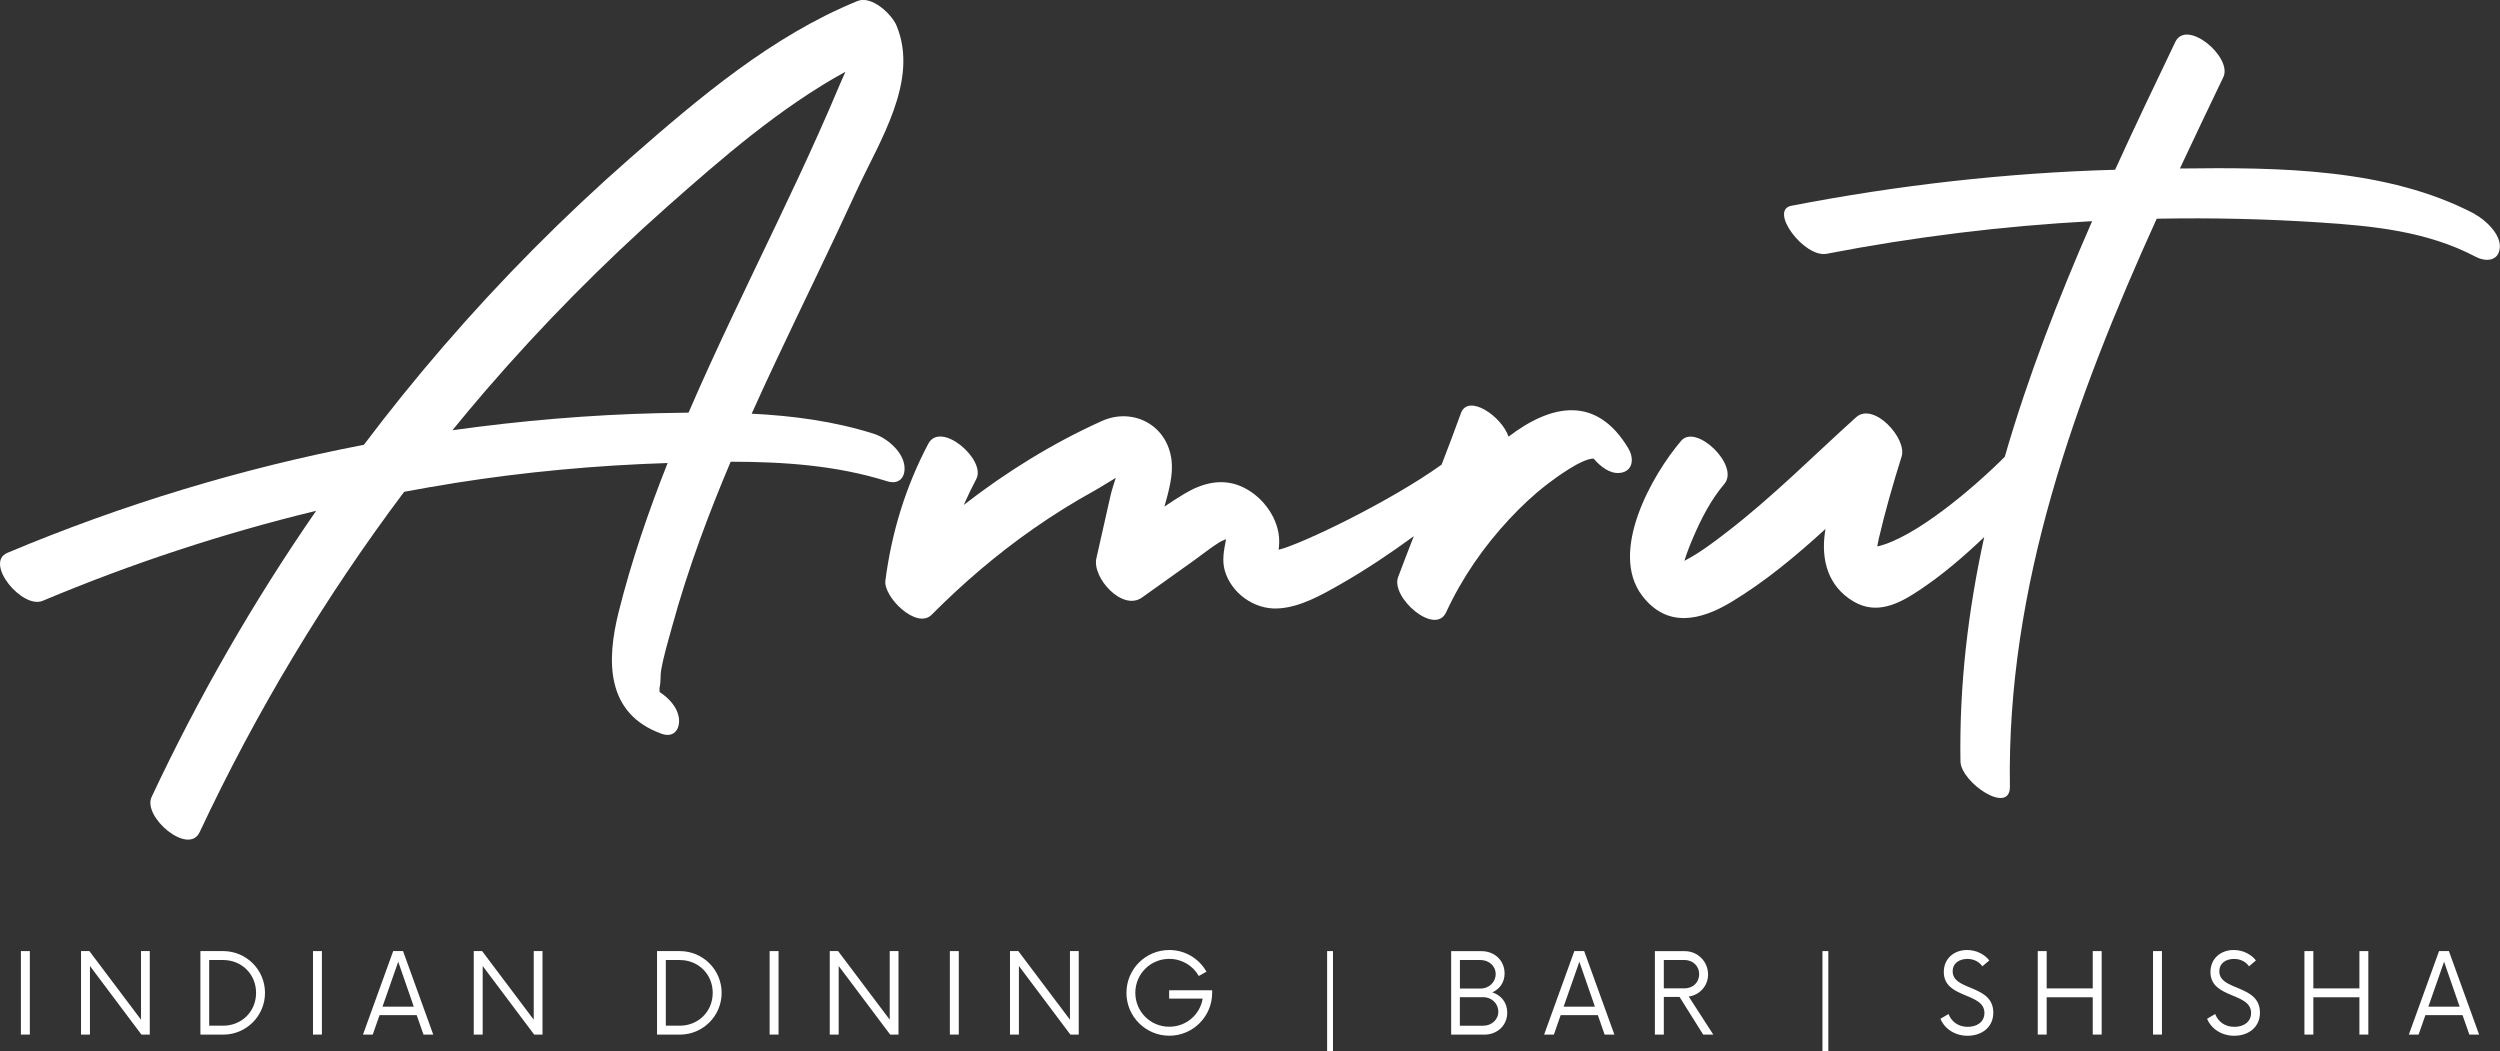
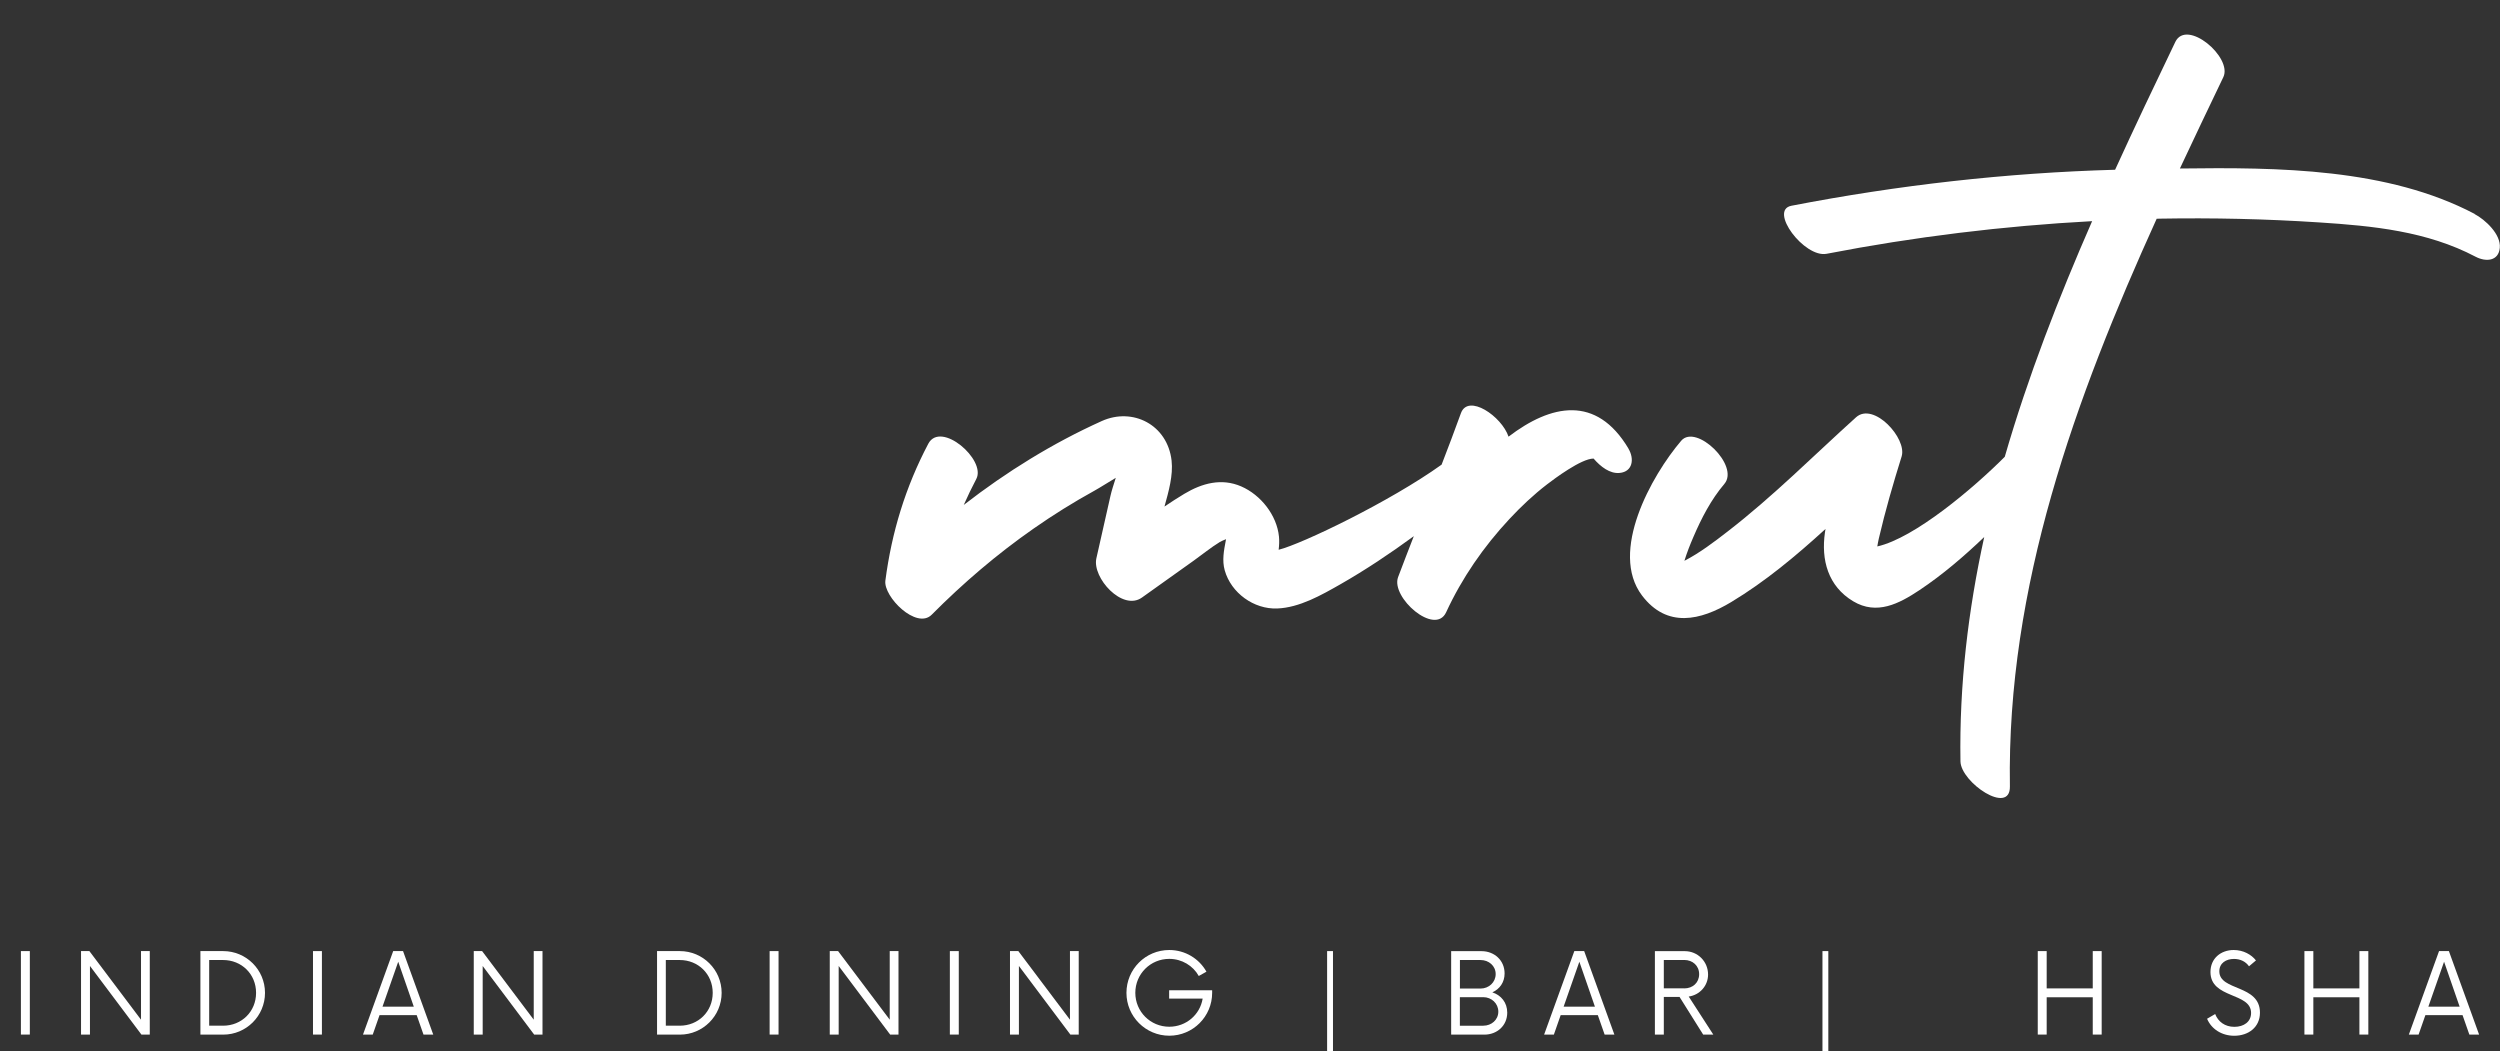
<svg xmlns="http://www.w3.org/2000/svg" id="Layer_2" data-name="Layer 2" viewBox="0 0 481.89 202.65">
  <rect x="0" y="0" width="481.89" height="202.65" fill="#333333" stroke="none" />
  <defs>
    <style>
      .cls-1 {
        fill: #fff;
        stroke-width: 0px;
      }
    </style>
  </defs>
  <g id="Layer_1-2" data-name="Layer 1">
    <g>
      <g>
-         <path class="cls-1" d="M174.28,89.48c-.49-2.65-3.43-5.11-5.88-5.88-7.64-2.41-15.55-3.46-23.51-3.86,1.51-3.36,3.05-6.7,4.62-10.03,5.15-10.96,10.51-21.82,15.56-32.84,4.39-9.59,12.18-21.32,7.73-31.96-.91-2.17-4.78-5.83-7.5-4.72-16.45,6.71-30.53,18.63-43.77,30.23-12.88,11.29-24.97,23.48-36.16,36.45-5.29,6.12-10.36,12.42-15.23,18.87-23.55,4.52-46.57,11.52-68.69,20.81-4.58,1.92,2.82,10.92,6.78,9.26,17.09-7.18,34.71-12.99,52.71-17.35-12.08,17.46-22.7,35.94-31.72,55.17-1.79,3.83,7.11,11.36,9.26,6.78,10.87-23.17,24.08-45.17,39.42-65.61,3.25-.61,6.51-1.18,9.77-1.7,13.57-2.15,27.29-3.41,41.02-3.85-3.71,9.35-6.97,18.87-9.42,28.63-2.37,9.41-2.57,19.66,8.26,23.56,2.5.9,3.7-1.11,3.29-3.29-.36-1.93-1.92-3.61-3.67-4.75-.02-.27-.04-.54-.03-.81.27-.89.15-2.39.3-3.3.48-2.79,1.32-5.57,2.07-8.3,1.58-5.79,3.44-11.51,5.49-17.16,1.82-5,3.79-9.94,5.86-14.83,10.2,0,20.42.7,30.15,3.76,2.51.79,3.71-1.03,3.29-3.29ZM132.73,79.54c-1.92.02-3.83.05-5.74.1-13.31.31-26.59,1.45-39.78,3.29,2.12-2.6,4.28-5.18,6.47-7.73,10.81-12.52,22.45-24.31,34.83-35.28,10.65-9.43,21.85-19.17,34.45-26.09-.37.83-.73,1.61-1.01,2.29-1.35,3.23-2.75,6.43-4.18,9.63-2.6,5.82-5.32,11.58-8.06,17.33-5.77,12.1-11.67,24.15-16.99,36.46Z" />
        <path class="cls-1" d="M313.9,86.47c-6.2-10.41-14.94-8.54-23.12-2.3-1.31-3.93-7.79-8.36-9.18-4.52-1.2,3.32-2.45,6.62-3.72,9.91-9.93,7.12-26.94,15.3-31.41,16.41.1-.85.14-1.7.06-2.54-.41-4.12-3.5-8.03-7.27-9.67-3.8-1.65-7.56-.62-10.98,1.43-1.29.77-2.56,1.6-3.82,2.45.81-2.91,1.69-6.02,1.37-8.86-.8-6.94-7.52-10.3-13.46-7.62-9.45,4.26-18.37,9.78-26.6,16.17.75-1.69,1.55-3.36,2.42-5.01,1.95-3.7-6.87-11.31-9.26-6.78-4.39,8.33-7.05,17.05-8.27,26.38-.4,3.1,6,9.51,8.93,6.57,6.06-6.1,12.59-11.68,19.64-16.6,3.78-2.64,7.69-5.08,11.72-7.3,1.17-.65,2.6-1.58,4.12-2.48-.41,1.3-.81,2.51-1.03,3.51-.9,4-1.81,8-2.71,12.01-.84,3.73,5.02,10.24,8.79,7.55,3.33-2.38,6.67-4.76,10-7.13,1.66-1.18,3.27-2.51,5-3.57.27-.16.71-.35,1.2-.55-.02.1-.03.21-.05.3-.36,1.88-.73,3.81-.2,5.7,1.23,4.38,5.63,7.53,10.11,7.36,4.3-.16,8.54-2.59,12.16-4.65,4.91-2.8,9.61-5.95,14.18-9.29-1.02,2.63-2.04,5.25-3.03,7.89-1.47,3.9,7.12,11.41,9.26,6.78,3.05-6.61,7.23-12.65,12.19-17.97,2.25-2.41,4.66-4.69,7.28-6.7,1.32-1.01,6.56-4.96,8.95-4.96,1.34,1.56,3.14,2.96,5.03,2.77,2.51-.24,2.87-2.7,1.69-4.68Z" />
        <path class="cls-1" d="M477.02,41.24c-16.76-8.82-37.82-9.01-56.83-8.76,2.77-5.91,5.57-11.78,8.37-17.61,1.83-3.8-7.06-11.35-9.26-6.78-3.9,8.13-7.82,16.34-11.6,24.63-20.95.59-41.81,2.96-62.39,6.94-4.44.86,2.49,10.09,6.78,9.26,16.9-3.27,34-5.37,51.18-6.29-6.49,14.84-12.37,29.96-16.84,45.42-6.02,6.04-17.39,15.67-24.57,17.28.09-.52.18-1.04.3-1.55,1.24-5.32,2.76-10.58,4.39-15.79,1.09-3.49-5.41-10.59-8.79-7.55-8.19,7.39-16.01,15.26-24.75,22.01-2.62,2.03-5.35,4.11-8.33,5.65.48-1.56,1.08-3.09,1.73-4.59,1.55-3.61,3.41-7.22,5.97-10.23,3-3.52-5.45-11.68-8.32-8.32-5.75,6.75-13.92,21.42-7.55,29.83,4.81,6.34,11.26,4.83,17.2,1.26,6.57-3.96,12.48-8.9,18.17-14.09-.03.22-.08.45-.11.67-.76,5.28.57,10.35,5.44,13.27,4.55,2.72,8.82.49,12.8-2.16,4.44-2.96,8.55-6.49,12.46-10.22-3.09,14.1-4.82,28.49-4.58,43.23.07,4.09,9.62,10.51,9.53,4.83-.62-38.5,12.56-74.72,28.29-109.41.18,0,.36-.01.54-.02,10.25-.18,20.5.05,30.73.72,10.39.67,20.84,1.69,30.19,6.61,1.99,1.05,4.43.88,4.68-1.69.26-2.63-2.81-5.45-4.86-6.53Z" />
      </g>
      <g>
        <path class="cls-1" d="M4.03,183.33h1.72v16.09h-1.72v-16.09Z" />
        <path class="cls-1" d="M28.87,183.33v16.09h-1.61l-9.92-13.22v13.22h-1.72v-16.09h1.61l9.95,13.22v-13.22h1.69Z" />
        <path class="cls-1" d="M38.63,183.33h4.4c4.43,0,8.05,3.59,8.05,8.05s-3.62,8.05-8.05,8.05h-4.4v-16.09ZM43,197.71c3.57,0,6.36-2.71,6.36-6.33s-2.79-6.33-6.36-6.33h-2.68v12.66h2.68Z" />
        <path class="cls-1" d="M60.33,183.33h1.72v16.09h-1.72v-16.09Z" />
        <path class="cls-1" d="M80.32,195.67h-7.16l-1.31,3.75h-1.88l5.82-16.09h1.9l5.82,16.09h-1.88l-1.31-3.75ZM79.76,194.04l-3-8.66-3.03,8.66h6.03Z" />
        <path class="cls-1" d="M104.57,183.33v16.09h-1.61l-9.92-13.22v13.22h-1.72v-16.09h1.61l9.95,13.22v-13.22h1.69Z" />
        <path class="cls-1" d="M126.65,183.33h4.4c4.43,0,8.05,3.59,8.05,8.05s-3.62,8.05-8.05,8.05h-4.4v-16.09ZM131.02,197.71c3.57,0,6.36-2.71,6.36-6.33s-2.79-6.33-6.36-6.33h-2.68v12.66h2.68Z" />
        <path class="cls-1" d="M148.35,183.33h1.72v16.09h-1.72v-16.09Z" />
        <path class="cls-1" d="M173.19,183.33v16.09h-1.61l-9.92-13.22v13.22h-1.72v-16.09h1.61l9.95,13.22v-13.22h1.69Z" />
        <path class="cls-1" d="M183.09,183.33h1.72v16.09h-1.72v-16.09Z" />
        <path class="cls-1" d="M207.93,183.33v16.09h-1.61l-9.92-13.22v13.22h-1.72v-16.09h1.61l9.95,13.22v-13.22h1.69Z" />
        <path class="cls-1" d="M233.65,190.9v.48c0,4.56-3.7,8.26-8.26,8.26s-8.26-3.7-8.26-8.26,3.67-8.26,8.26-8.26c3.08,0,5.77,1.69,7.16,4.18l-1.48.83c-1.1-1.98-3.25-3.3-5.69-3.3-3.62,0-6.54,2.9-6.54,6.54s2.92,6.54,6.54,6.54c3.25,0,5.93-2.31,6.44-5.42h-6.46v-1.61h8.29Z" />
        <path class="cls-1" d="M255.81,183.33h1.13v19.31h-1.13v-19.31Z" />
        <path class="cls-1" d="M290.53,195.19c0,2.5-1.96,4.24-4.4,4.24h-6.41v-16.09h5.85c2.47,0,4.45,1.77,4.45,4.29,0,1.72-.94,3.01-2.36,3.65,1.69.56,2.87,1.96,2.87,3.91ZM285.38,185.05h-3.97v5.5h3.97c1.61,0,2.92-1.21,2.92-2.79s-1.31-2.71-2.92-2.71ZM288.81,195c0-1.58-1.31-2.79-2.9-2.79h-4.51v5.5h4.51c1.58,0,2.9-1.13,2.9-2.71Z" />
        <path class="cls-1" d="M307.99,195.67h-7.16l-1.31,3.75h-1.88l5.82-16.09h1.9l5.82,16.09h-1.88l-1.31-3.75ZM307.43,194.04l-3-8.66-3.03,8.66h6.03Z" />
        <path class="cls-1" d="M330.26,199.43h-1.96l-4.56-7.27h-3.03v7.27h-1.72v-16.09h5.77c2.47,0,4.48,1.98,4.48,4.51,0,2.17-1.61,3.94-3.73,4.24l4.75,7.35ZM324.65,190.52c1.64,0,2.87-1.1,2.87-2.74s-1.26-2.74-2.87-2.74h-3.94v5.47h3.94Z" />
        <path class="cls-1" d="M351.29,183.33h1.13v19.31h-1.13v-19.31Z" />
-         <path class="cls-1" d="M374.03,196.37l1.56-.91c.56,1.47,1.88,2.47,3.7,2.47s3.22-.97,3.22-2.68c0-4-7.83-2.71-7.83-7.89,0-2.63,2.01-4.24,4.48-4.24,1.85,0,3.41.88,4.29,2.01l-1.34,1.13c-.64-.91-1.66-1.42-2.9-1.42-1.5,0-2.82.78-2.82,2.39,0,3.83,7.83,2.49,7.83,7.97,0,2.82-2.23,4.45-4.96,4.45-2.39,0-4.4-1.29-5.23-3.27Z" />
        <path class="cls-1" d="M405.11,183.33v16.09h-1.72v-7.19h-8.88v7.19h-1.72v-16.09h1.72v7.19h8.88v-7.19h1.72Z" />
-         <path class="cls-1" d="M415.01,183.33h1.72v16.09h-1.72v-16.09Z" />
        <path class="cls-1" d="M425.43,196.37l1.56-.91c.56,1.47,1.88,2.47,3.7,2.47s3.22-.97,3.22-2.68c0-4-7.83-2.71-7.83-7.89,0-2.63,2.01-4.24,4.48-4.24,1.85,0,3.41.88,4.29,2.01l-1.34,1.13c-.64-.91-1.66-1.42-2.9-1.42-1.5,0-2.82.78-2.82,2.39,0,3.83,7.83,2.49,7.83,7.97,0,2.82-2.23,4.45-4.96,4.45-2.39,0-4.4-1.29-5.23-3.27Z" />
        <path class="cls-1" d="M456.51,183.33v16.09h-1.72v-7.19h-8.88v7.19h-1.72v-16.09h1.72v7.19h8.88v-7.19h1.72Z" />
        <path class="cls-1" d="M474.67,195.67h-7.16l-1.31,3.75h-1.88l5.82-16.09h1.9l5.82,16.09h-1.88l-1.31-3.75ZM474.11,194.04l-3-8.66-3.03,8.66h6.03Z" />
      </g>
    </g>
  </g>
</svg>